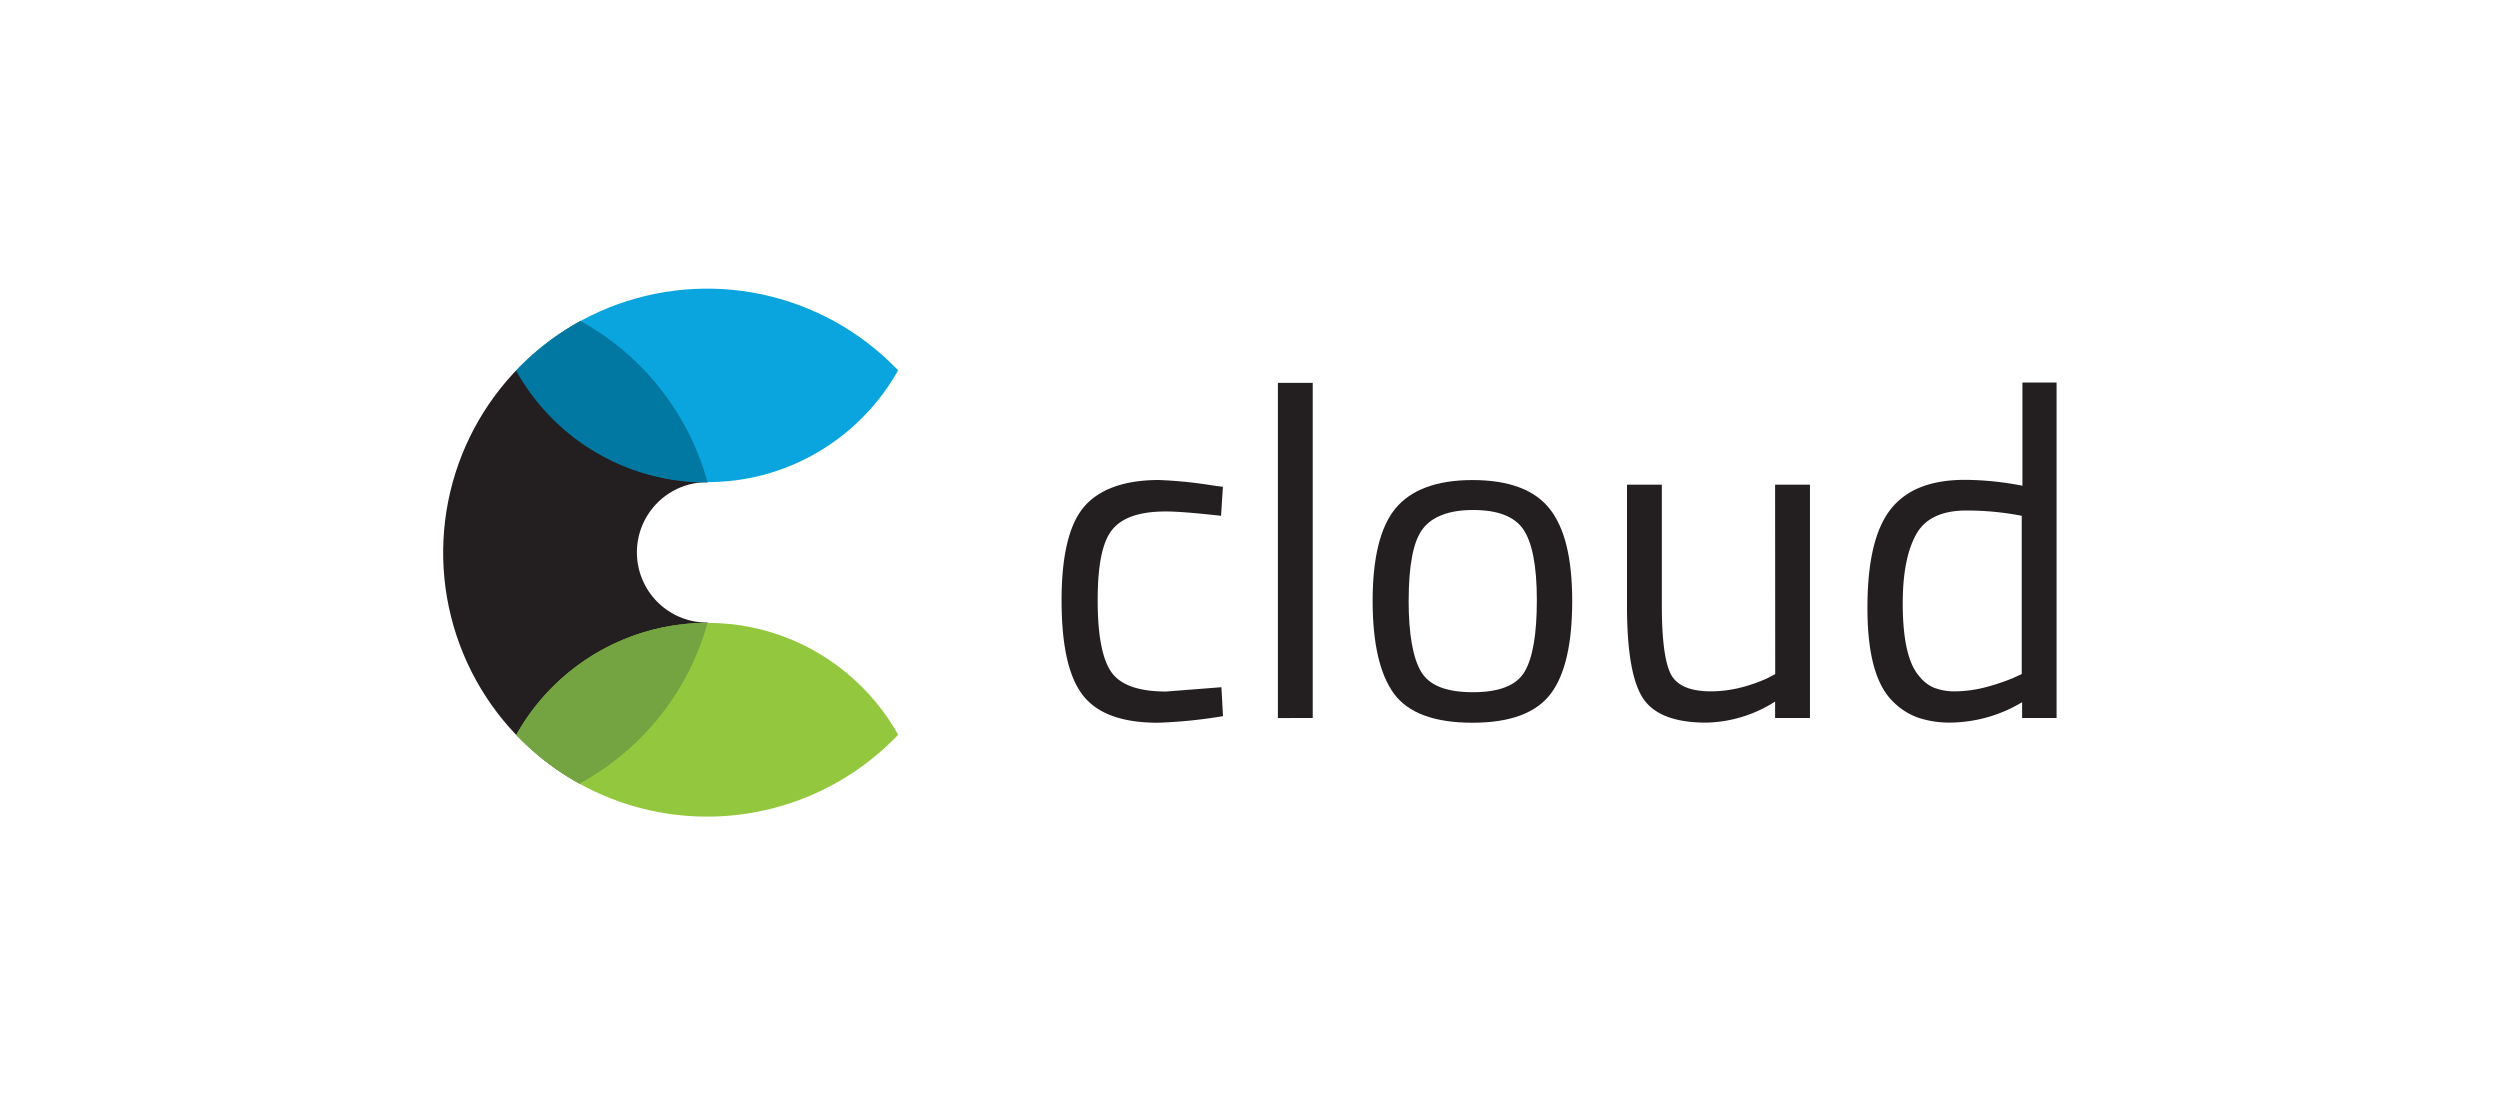
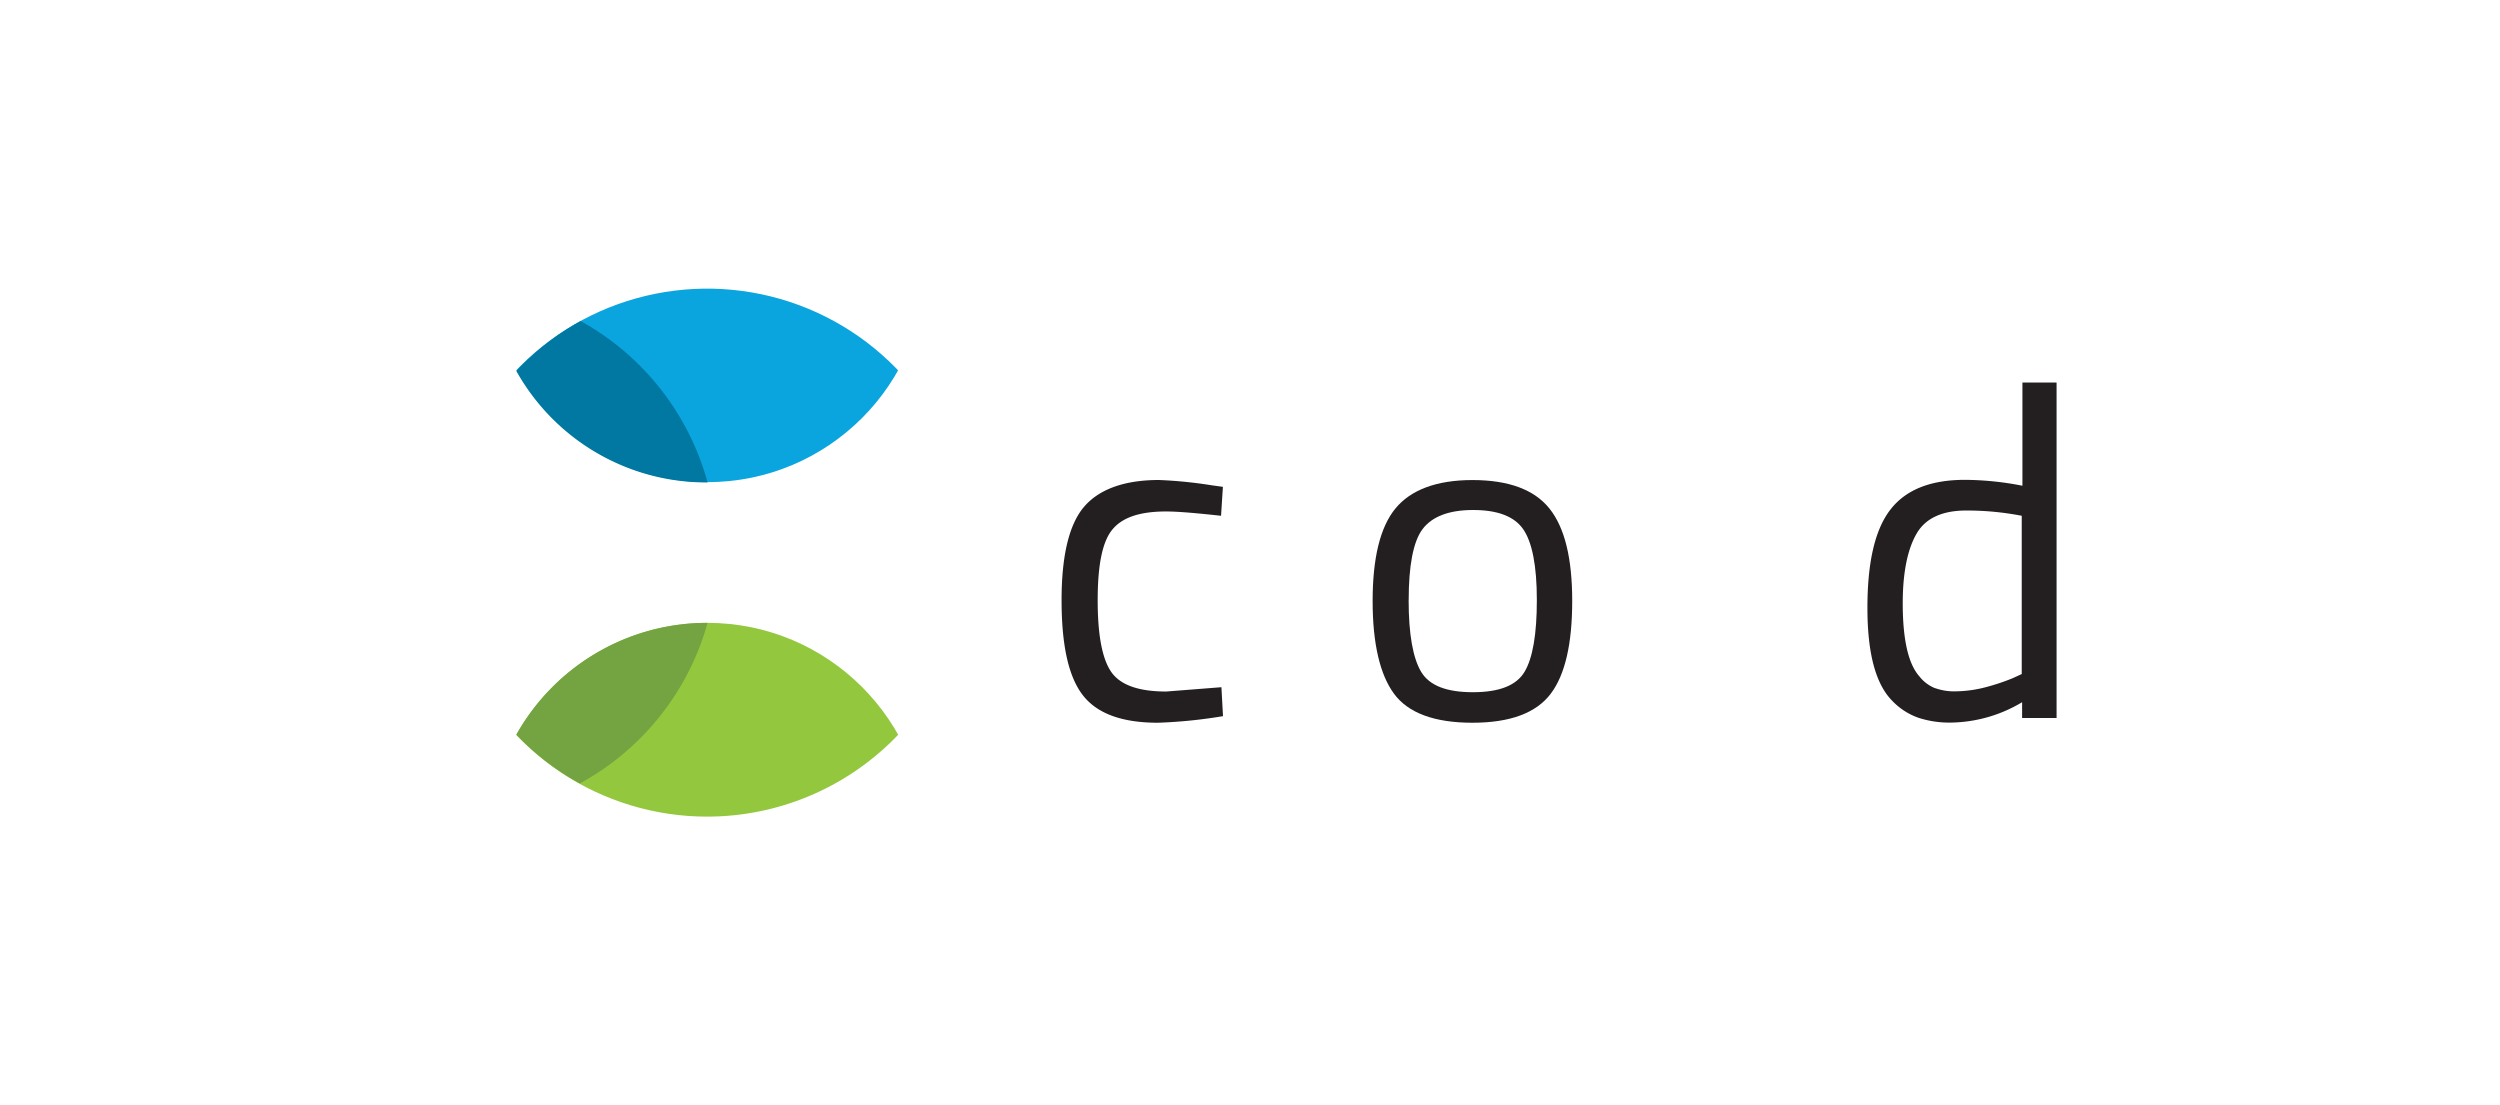
<svg xmlns="http://www.w3.org/2000/svg" viewBox="0 0 475 210">
  <defs>
    <clipPath id="a">
      <path d="M134.39,155.16A50.16,50.16,0,1,1,184.52,105,50.19,50.19,0,0,1,134.39,155.16Zm0-63.55A13.34,13.34,0,1,0,147.69,105,13.38,13.38,0,0,0,134.39,91.61Z" style="fill:none" />
    </clipPath>
  </defs>
  <title>integration-tile</title>
  <path d="M220.19,91.2a84.33,84.33,0,0,1,10,1l2.16.3L232,98c-4.76-.52-8.18-.82-10.49-.82-5.06,0-8.41,1.19-10.27,3.57s-2.68,6.84-2.68,13.31.82,11,2.53,13.54,5.21,3.79,10.49,3.79l10.49-.82.3,5.5A93.56,93.56,0,0,1,220,137.32c-6.92,0-11.68-1.79-14.36-5.36s-3.94-9.52-3.94-17.93,1.41-14.36,4.24-17.7S213.57,91.2,220.19,91.2Z" style="fill:#231f20" />
-   <path d="M242.8,136.43V72.75h6.62v63.67Z" style="fill:#231f20" />
  <path d="M260.8,114.19c0-8.11,1.41-14,4.31-17.55s7.81-5.43,14.65-5.43,11.75,1.79,14.65,5.43,4.31,9.45,4.31,17.55-1.34,14-4.09,17.63-7.66,5.5-14.88,5.5-12.2-1.86-14.88-5.5S260.8,122.29,260.8,114.19Zm6.84-.15c0,6.47.82,11,2.38,13.61s4.83,3.87,9.82,3.87,8.26-1.26,9.82-3.87S292,120.51,292,114s-.89-11-2.6-13.46-4.91-3.64-9.52-3.64-7.81,1.26-9.6,3.64S267.65,107.57,267.65,114Z" style="fill:#231f20" />
-   <path d="M337.27,92.09h6.62v44.33h-6.62V133.3a25.25,25.25,0,0,1-13.09,4q-9,0-12.05-4.69c-2-3.12-3-8.93-3-17.41V92.09h6.62v23.06c0,6.47.6,10.79,1.71,12.94s3.64,3.27,7.66,3.27a23.87,23.87,0,0,0,6-.82,30.92,30.92,0,0,0,4.61-1.64l1.56-.82Z" style="fill:#231f20" />
  <path d="M390.75,72.75v63.67h-6.55v-3a27,27,0,0,1-13.46,3.87,19,19,0,0,1-6.17-.89,12.66,12.66,0,0,1-5-3.2c-3.2-3.2-4.76-9.07-4.76-17.7s1.41-14.8,4.31-18.6,7.59-5.73,14.21-5.73a58,58,0,0,1,10.93,1.12V72.68h6.47Zm-23.06,58a10.81,10.81,0,0,0,4.09.6,23.55,23.55,0,0,0,5.65-.82,41.53,41.53,0,0,0,4.91-1.64l1.79-.82V98a54.52,54.52,0,0,0-10.56-1c-4.46,0-7.66,1.41-9.37,4.31s-2.68,7.29-2.68,13.31q0,10.27,3.12,13.84A7.23,7.23,0,0,0,367.69,130.77Z" style="fill:#231f20" />
  <g style="clip-path:url(#a)">
-     <circle cx="86.15" cy="104.86" r="50.14" style="fill:#231f20" />
-   </g>
+     </g>
  <g style="clip-path:url(#a)">
    <circle cx="134.39" cy="50.06" r="41.55" style="fill:#0aa5de" />
  </g>
  <g style="clip-path:url(#a)">
    <circle cx="134.39" cy="159.89" r="41.55" style="fill:#93c83e" />
  </g>
  <path d="M134.44,91.66A50.12,50.12,0,0,0,110.32,61,49.43,49.43,0,0,0,98.1,70.48,41.29,41.29,0,0,0,134.44,91.66Z" style="fill:#0078a1" />
  <path d="M134.44,118.34h-.05A41.6,41.6,0,0,0,98.1,139.57a49,49,0,0,0,12.06,9.29A50,50,0,0,0,134.44,118.34Z" style="fill:#73a441" />
</svg>